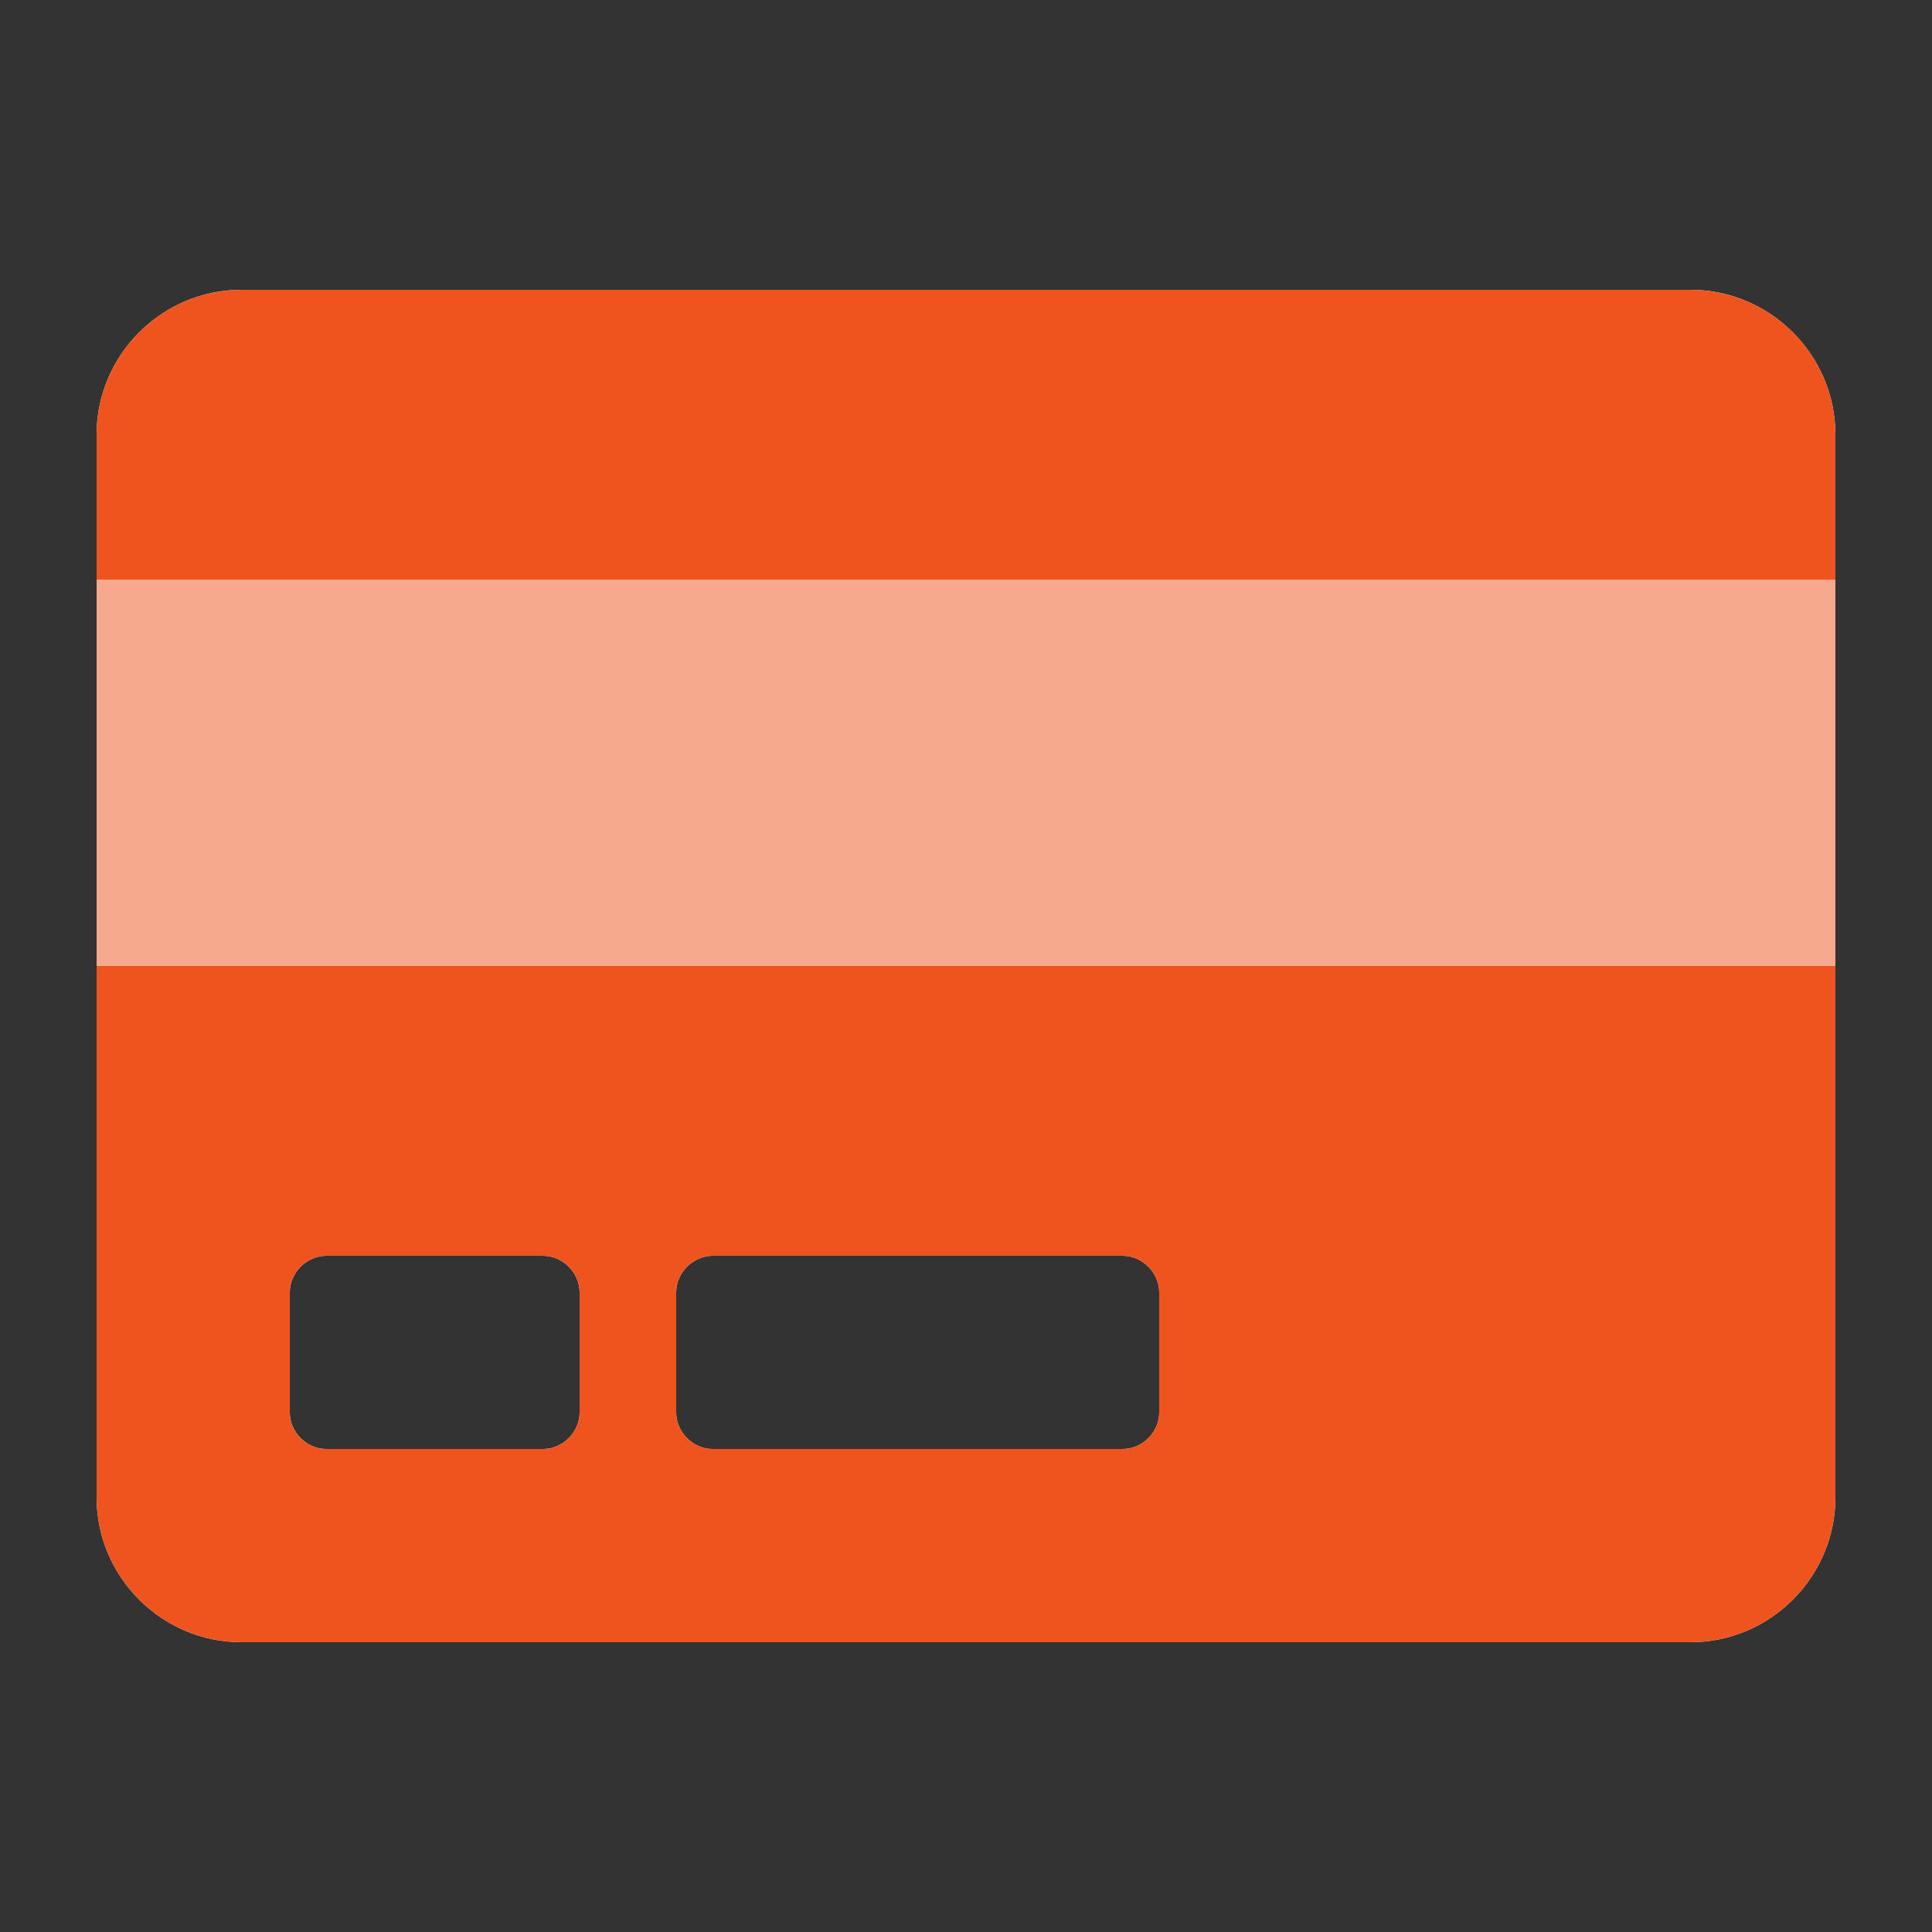
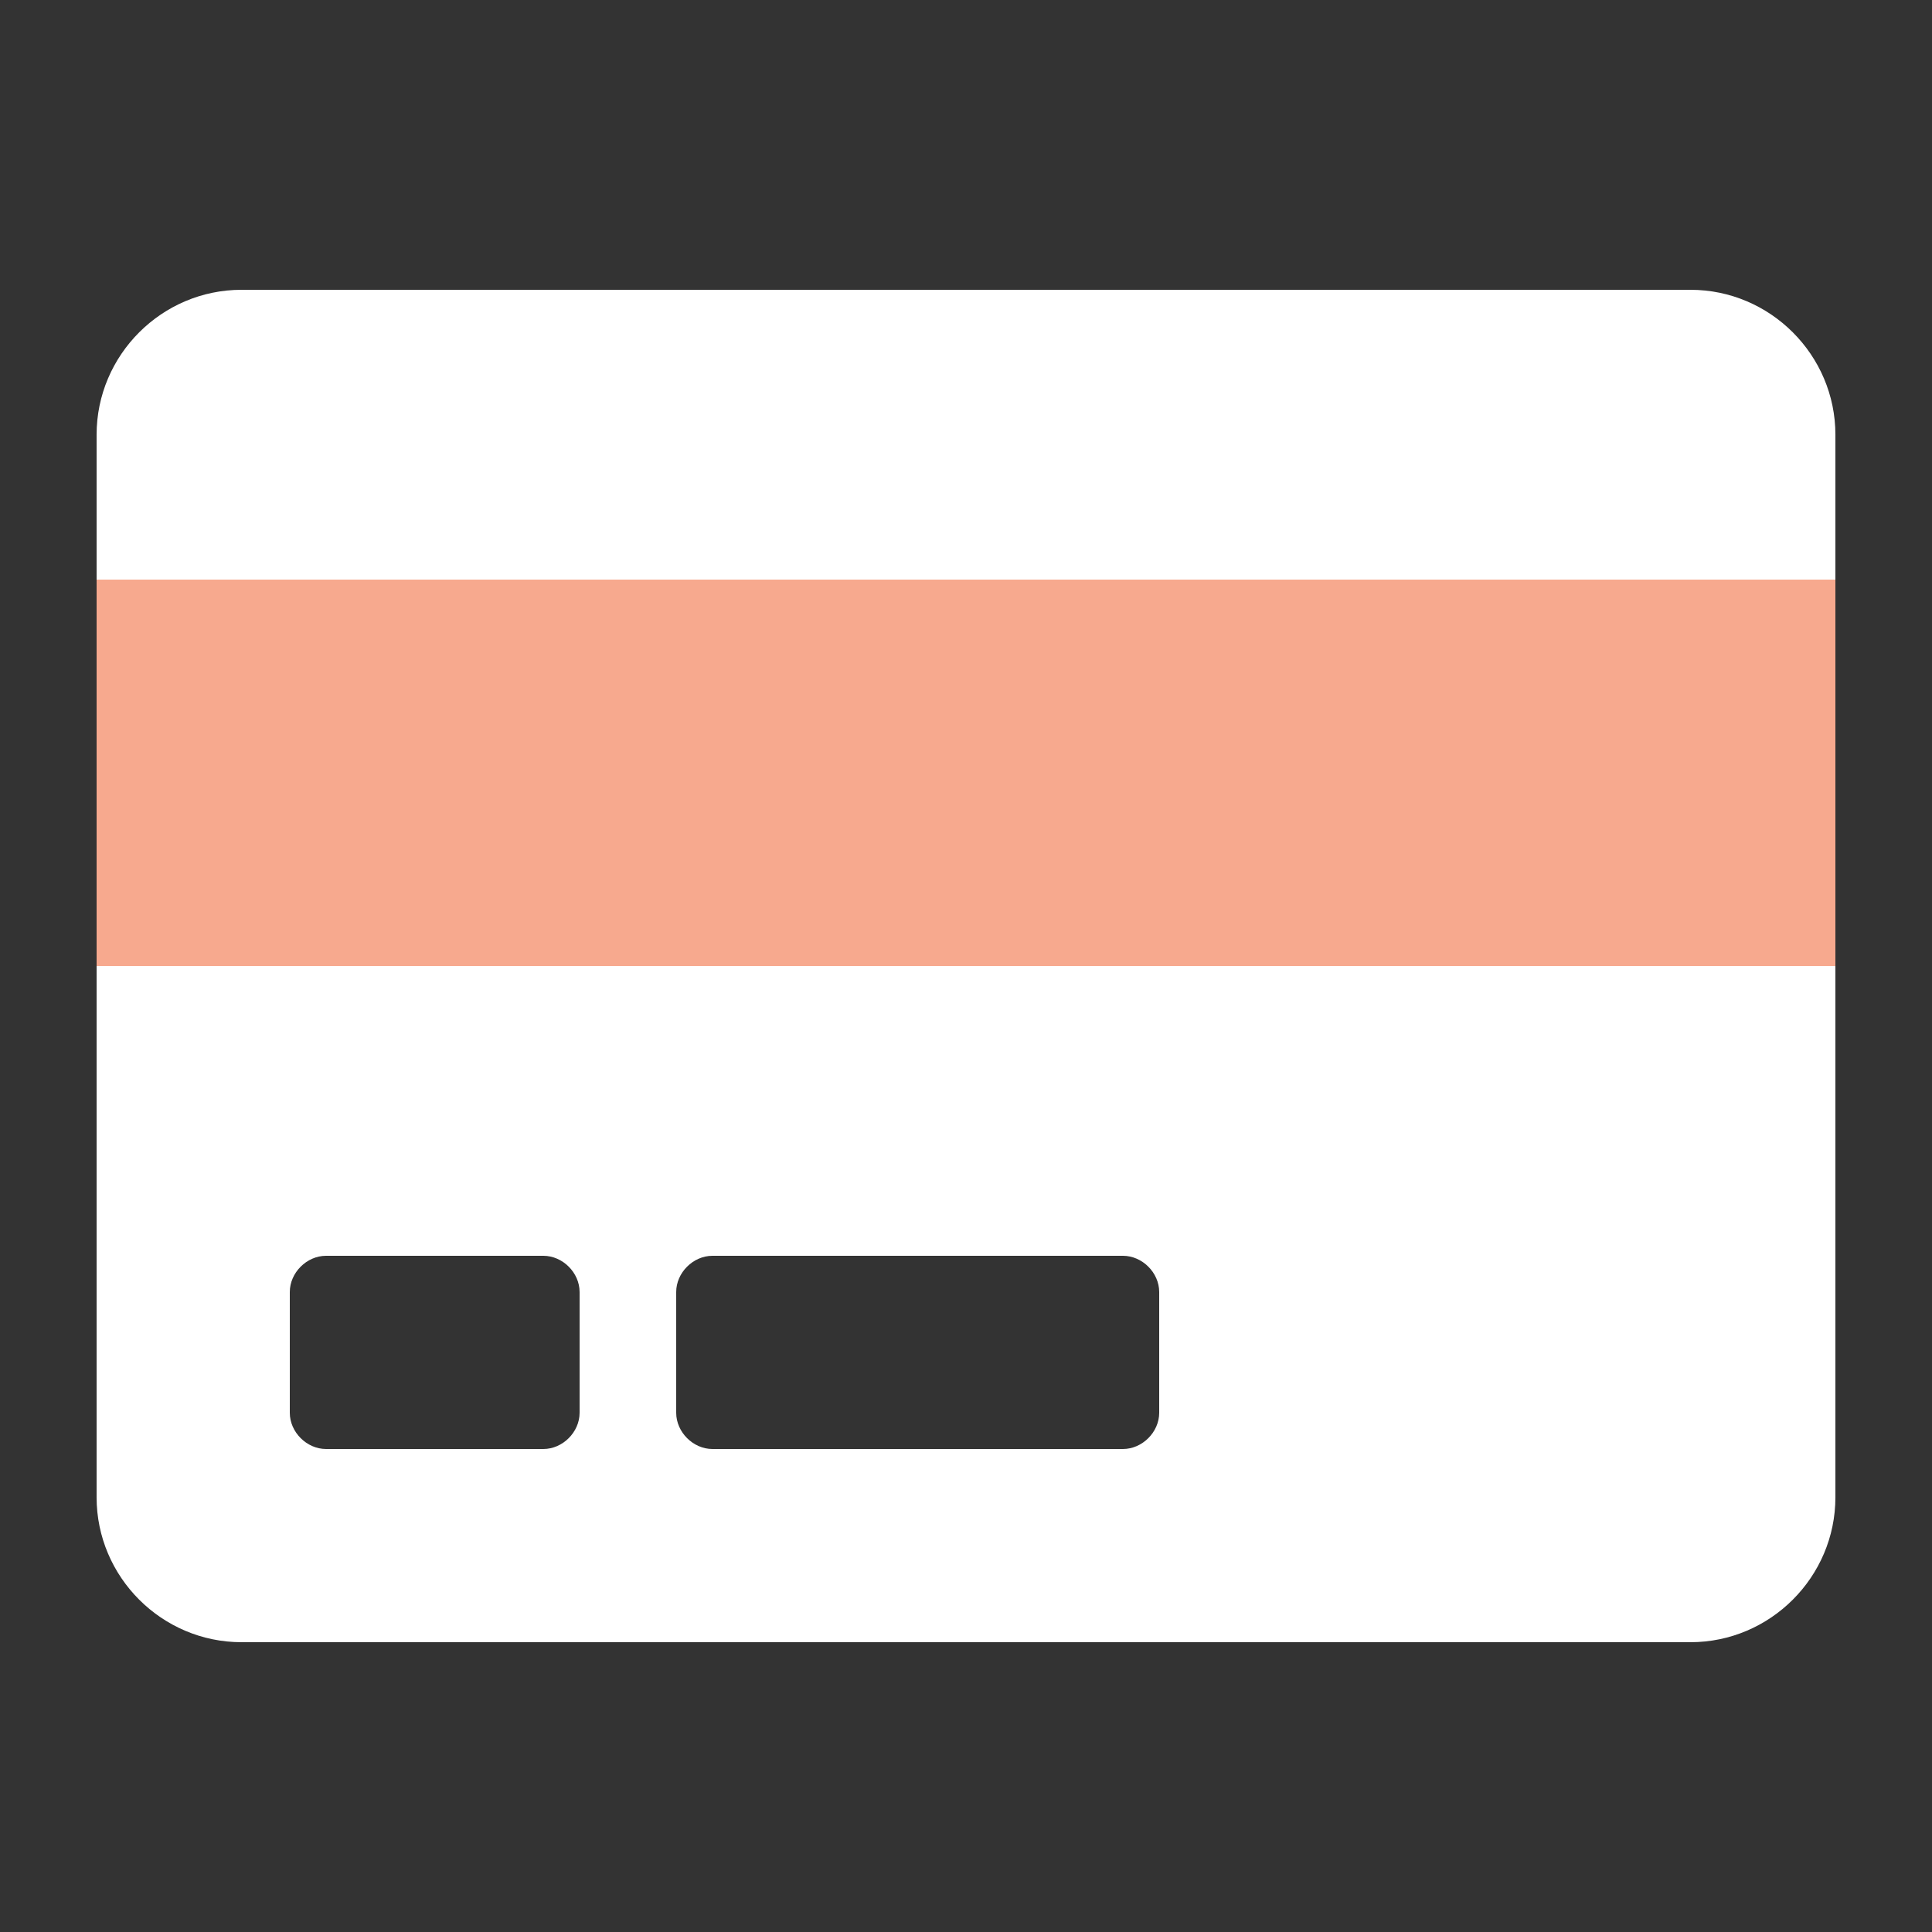
<svg xmlns="http://www.w3.org/2000/svg" data-name="Calque 1" viewBox="0 0 80 80">
  <rect x="0" y="0" width="80" height="80" fill="#333333" stroke="none" />
  <defs>
    <style>
      .cls-1 {
        fill: none;
      }

      .cls-2 {
        fill: #fff;
      }

      .cls-3, .cls-4 {
        fill: #ef541e;
      }

      .cls-5 {
        opacity: .5;
      }

      .cls-4 {
        fill-rule: evenodd;
      }
    </style>
  </defs>
  <rect id="rect-1" class="cls-1" width="80" height="80" />
  <path class="cls-2" d="M70,12H10c-3.3,0-6,2.7-6,6V62c0,3.3,2.7,6,6,6h60c3.3,0,6-2.7,6-6V18c0-3.3-2.7-6-6-6ZM24,58.5c0,.8-.7,1.5-1.5,1.5H13.5c-.8,0-1.5-.7-1.5-1.5v-5c0-.8,.7-1.5,1.5-1.5h9c.8,0,1.5,.7,1.5,1.5v5Zm24,0c0,.8-.7,1.5-1.5,1.5H29.5c-.8,0-1.5-.7-1.5-1.5v-5c0-.8,.7-1.5,1.5-1.5h17c.8,0,1.5,.7,1.5,1.5v5Z" />
  <g>
    <rect class="cls-1" width="80" height="80" />
    <g>
-       <path class="cls-4" d="M10,12h60c3.3,0,6,2.7,6,6v6H4v-6c0-3.3,2.7-6,6-6Zm0,56c-3.3,0-6-2.7-6-6v-22H76v22c0,3.3-2.7,6-6,6H10Zm2-14.5c0-.8,.7-1.5,1.5-1.5h9c.8,0,1.5,.7,1.5,1.5v5c0,.8-.7,1.5-1.5,1.5H13.5c-.8,0-1.5-.7-1.5-1.5v-5Zm17.5-1.5c-.8,0-1.5,.7-1.5,1.5v5c0,.8,.7,1.5,1.5,1.5h17c.8,0,1.5-.7,1.5-1.5v-5c0-.8-.7-1.5-1.5-1.5H29.5Z" />
      <g class="cls-5">
        <rect class="cls-3" x="4" y="24" width="72" height="16" />
      </g>
    </g>
  </g>
</svg>